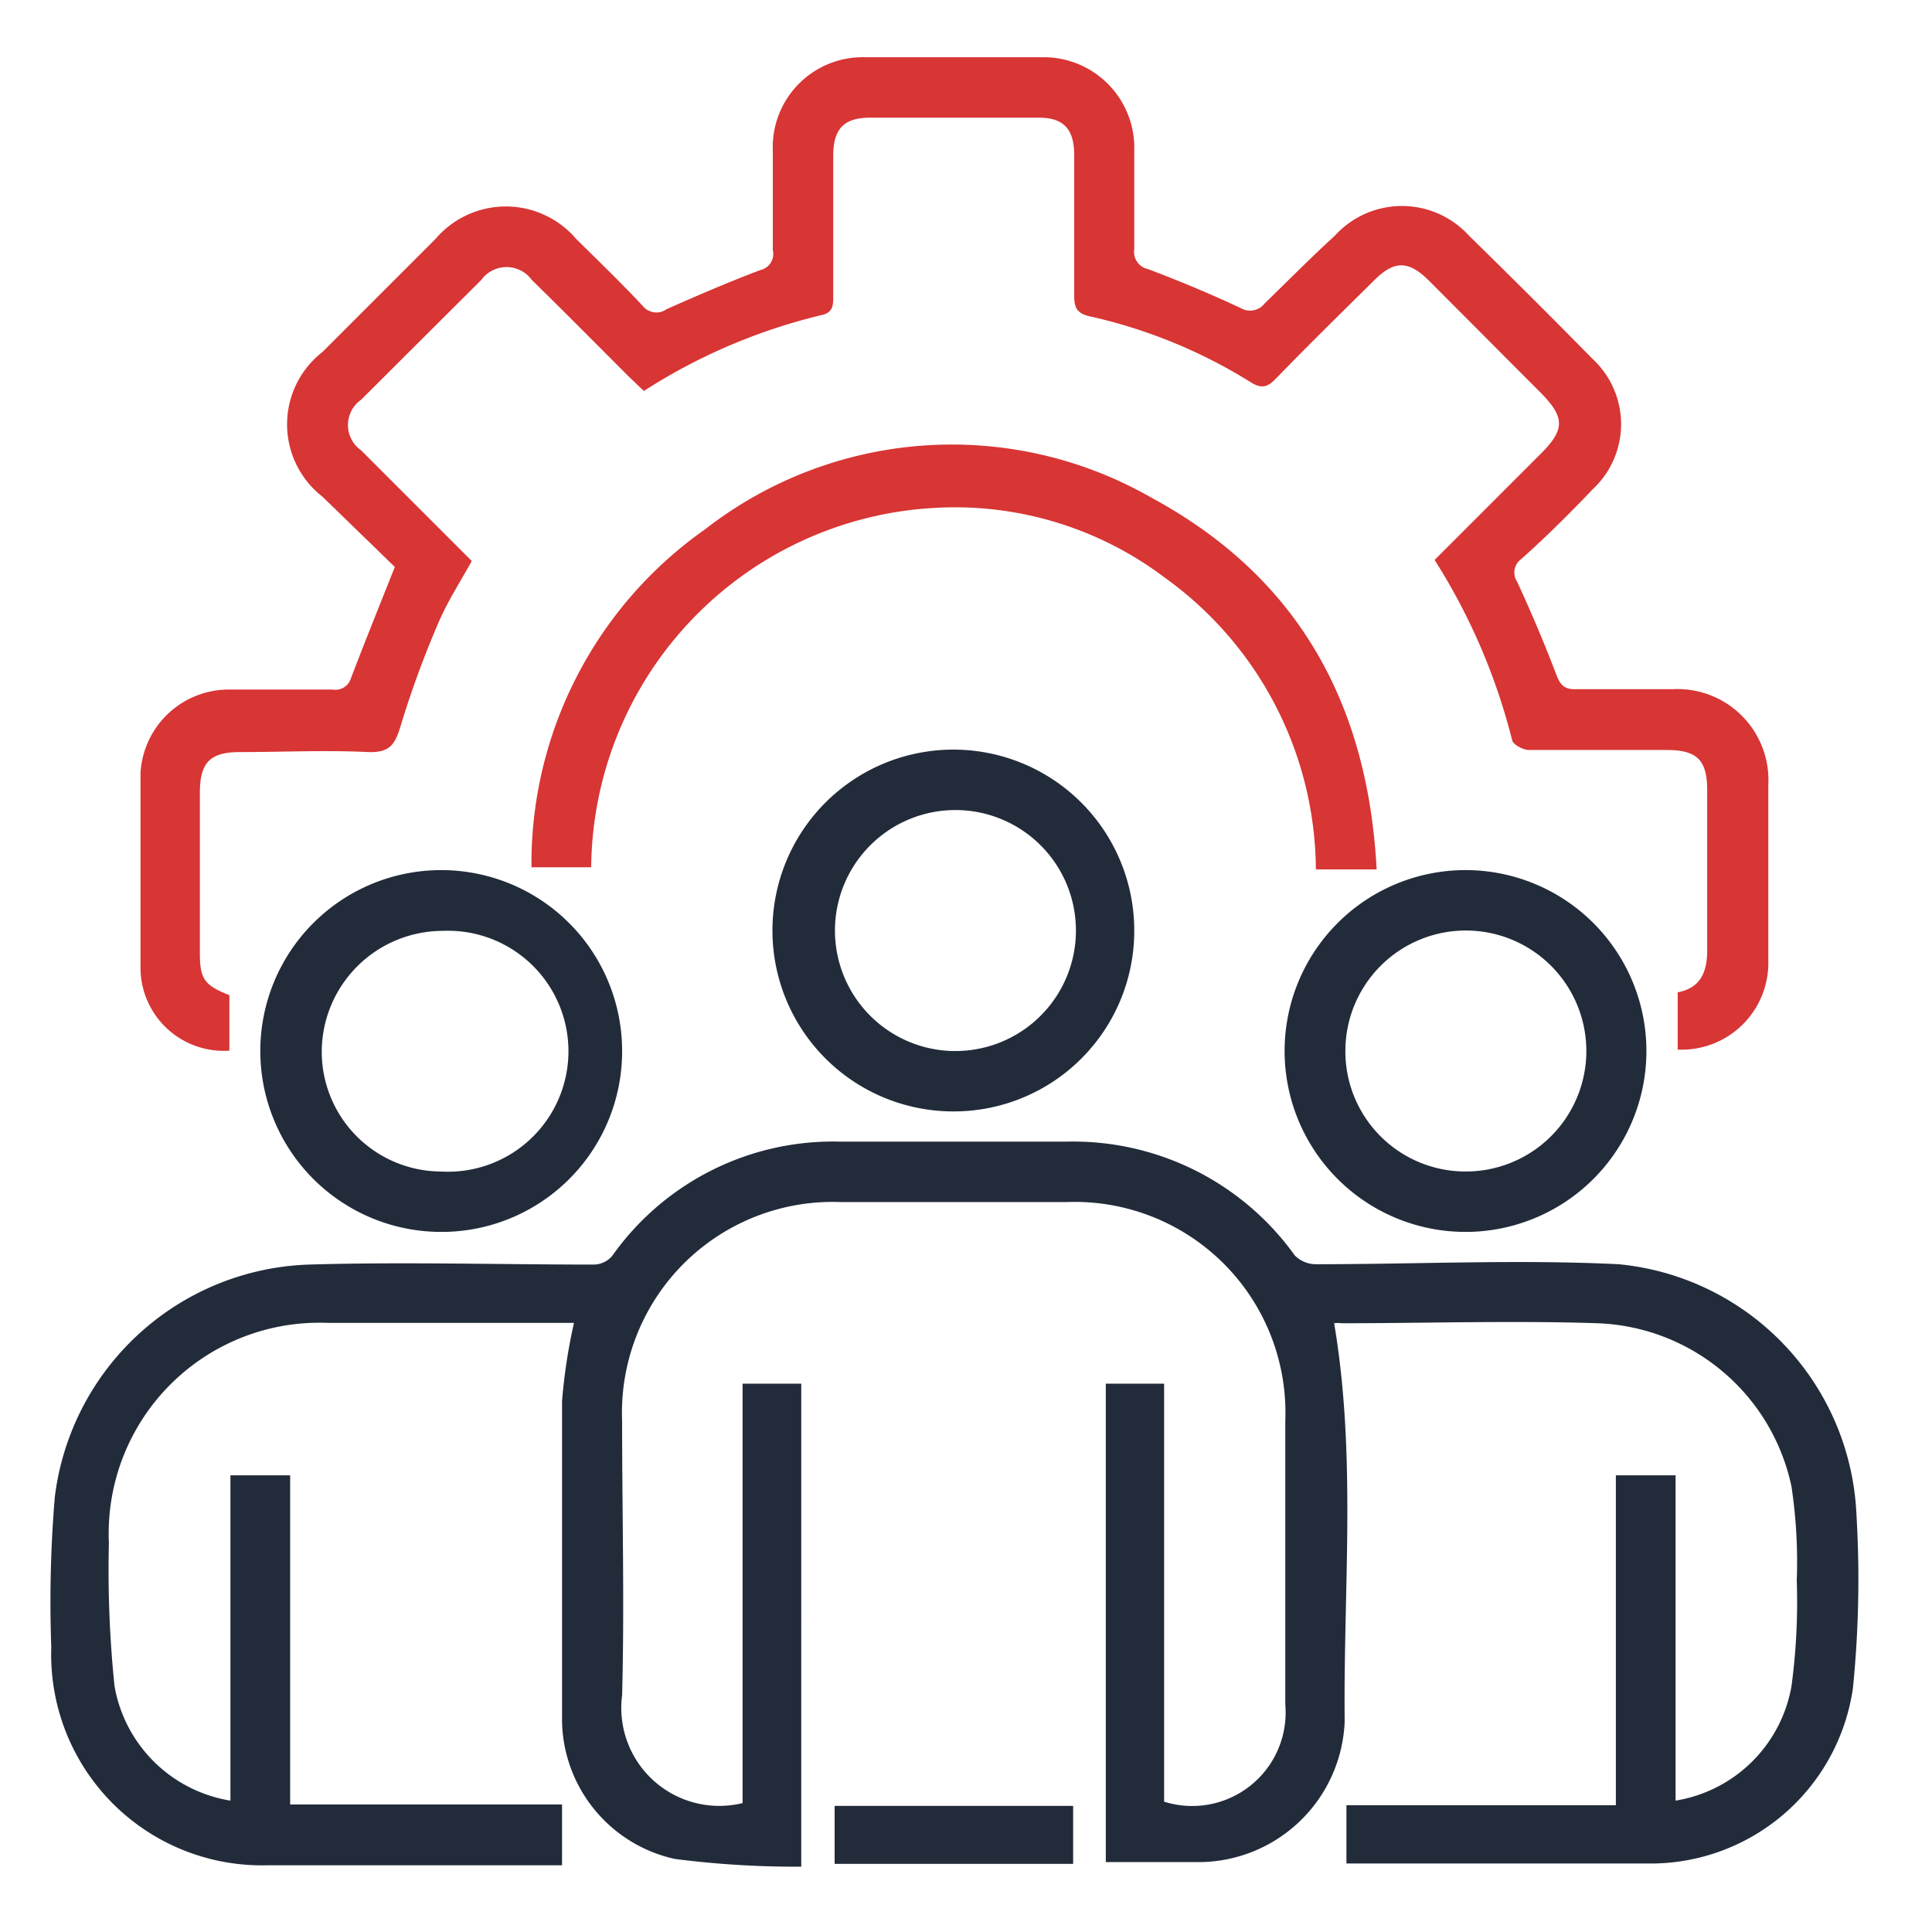
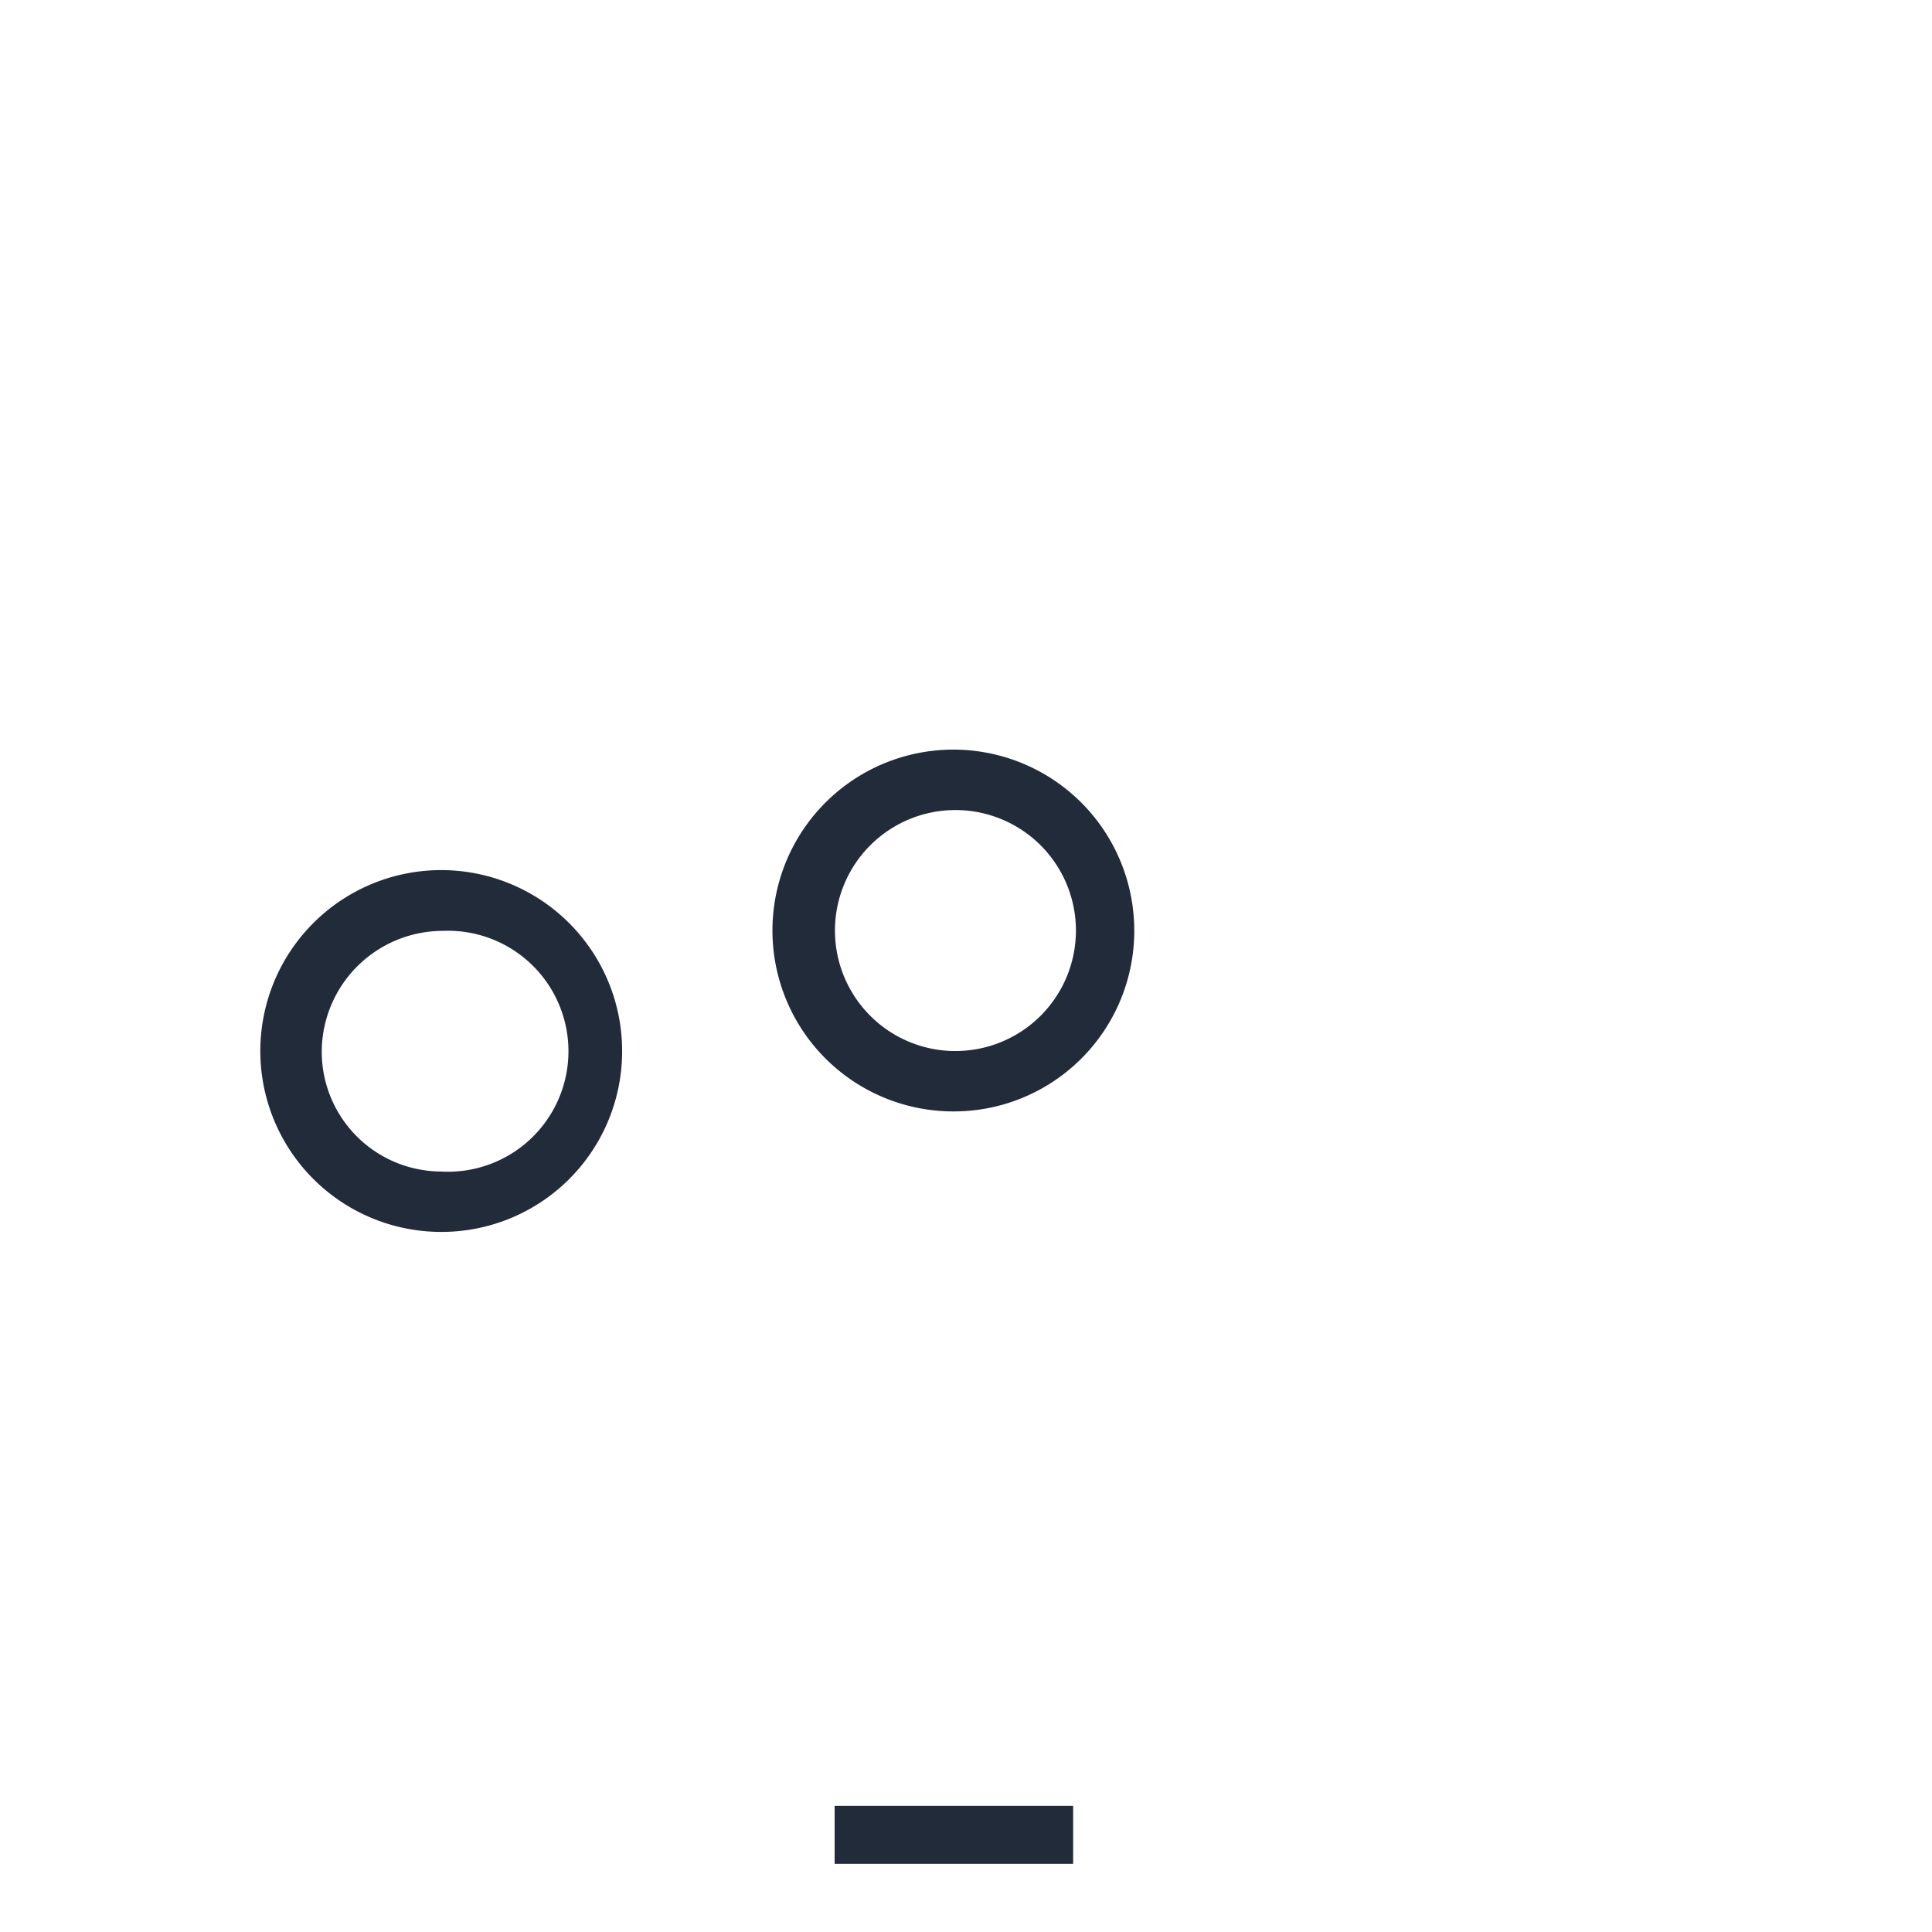
<svg xmlns="http://www.w3.org/2000/svg" id="Layer_1" data-name="Layer 1" width="55" height="55" viewBox="0 0 55 55">
  <defs>
    <style>
      .cls-1 {
        fill: #222b3a;
      }

      .cls-2 {
        fill: #d83535;
      }
    </style>
  </defs>
-   <path class="cls-1" d="M21.14,51.33V39.39h1.67V53.14a26.87,26.87,0,0,1-3.6-.22A4.09,4.09,0,0,1,16,49c0-3,0-6.07,0-9.11a15.92,15.92,0,0,1,.34-2.23h-7a6,6,0,0,0-6.24,6.26A32.34,32.34,0,0,0,3.26,48a4,4,0,0,0,3.3,3.26V42h1.7v9.37H16v1.73h-.55c-2.6,0-5.21,0-7.82,0a6,6,0,0,1-6.17-6.2,35.93,35.93,0,0,1,.1-4.28A7.54,7.54,0,0,1,8.78,36c2.71-.08,5.43,0,8.14,0a.7.7,0,0,0,.51-.25,7.7,7.7,0,0,1,6.49-3.25h6.44a7.76,7.76,0,0,1,6.5,3.24.85.85,0,0,0,.61.25c2.87,0,5.75-.14,8.61,0a7.49,7.49,0,0,1,6.77,7.14,31.08,31.08,0,0,1-.1,4.92,5.82,5.82,0,0,1-5.67,5c-2.82,0-5.64,0-8.46,0l-.29,0V51.39H46V42h1.7v9.26A4,4,0,0,0,51,48,17.87,17.87,0,0,0,51.15,45,14.46,14.46,0,0,0,51,42.32a5.86,5.86,0,0,0-5.52-4.65c-2.43-.08-4.86,0-7.29,0a.78.78,0,0,0-.21,0c.64,3.78.26,7.57.3,11.34a4.17,4.17,0,0,1-4.08,4c-.89,0-1.79,0-2.72,0V39.39h1.66v11.9a2.66,2.66,0,0,0,3.45-2.76V40.44a6,6,0,0,0-6.22-6.22H23.93a6,6,0,0,0-6.22,6.22c0,2.61.07,5.22,0,7.82A2.79,2.79,0,0,0,21.14,51.33Z" />
-   <path class="cls-2" d="M47.76,29.88V28.25c.67-.13.85-.6.84-1.25,0-1.5,0-3,0-4.5,0-.87-.29-1.15-1.17-1.15-1.3,0-2.61,0-3.91,0-.16,0-.44-.15-.47-.27a17.54,17.54,0,0,0-2.21-5.14l3-3c.72-.71.72-1.06,0-1.78L40.69,8c-.59-.59-1-.6-1.59,0-.93.92-1.86,1.83-2.77,2.77-.23.24-.4.31-.71.12A14.72,14.72,0,0,0,31,9c-.36-.09-.42-.26-.42-.59,0-1.32,0-2.65,0-4,0-.74-.31-1.06-1-1.06H24.77c-.75,0-1.05.32-1.05,1.09,0,1.33,0,2.65,0,4,0,.23,0,.44-.29.52a16.36,16.36,0,0,0-5.1,2.17l-.42-.4c-.92-.92-1.84-1.85-2.77-2.76a.89.89,0,0,0-1.44,0l-3.42,3.41a.88.88,0,0,0,0,1.44l3.15,3.15c-.33.6-.69,1.15-.95,1.76a28.13,28.13,0,0,0-1.08,2.95c-.16.54-.33.75-.92.73-1.22-.06-2.43,0-3.65,0-.84,0-1.13.29-1.14,1.12v4.61c0,.73.13.91.84,1.19v1.58A2.37,2.37,0,0,1,4,27.58C4,25.73,4,23.87,4,22a2.52,2.52,0,0,1,2.57-2.37c1,0,1.93,0,2.9,0a.46.46,0,0,0,.52-.32c.38-1,.81-2.06,1.25-3.17l-2.06-2a2.61,2.61,0,0,1,0-4.12l3.22-3.22a2.63,2.63,0,0,1,4,0c.64.63,1.28,1.25,1.89,1.9a.5.5,0,0,0,.69.1c.88-.39,1.76-.77,2.66-1.11A.47.47,0,0,0,22,7.12c0-1,0-1.9,0-2.85a2.56,2.56,0,0,1,2.64-2.64c1.66,0,3.32,0,5,0A2.58,2.58,0,0,1,32.29,4.3q0,1.4,0,2.79a.5.5,0,0,0,.39.57c.9.34,1.79.71,2.66,1.12A.52.52,0,0,0,36,8.64C36.66,8,37.31,7.34,38,6.71a2.58,2.58,0,0,1,3.82,0q1.78,1.74,3.53,3.52a2.53,2.53,0,0,1,0,3.69c-.67.7-1.35,1.38-2.05,2a.47.47,0,0,0-.11.64c.4.87.78,1.76,1.12,2.66.12.31.25.41.57.4.91,0,1.82,0,2.73,0a2.59,2.59,0,0,1,2.73,2.73c0,1.68,0,3.36,0,5A2.47,2.47,0,0,1,47.76,29.88Z" />
-   <path class="cls-2" d="M39.19,24.75H37.46a10.29,10.29,0,0,0-4.28-8.29,9.91,9.91,0,0,0-6.59-2,10.34,10.34,0,0,0-9.76,10.23h-1.7a11.63,11.63,0,0,1,4.94-9.62,11.43,11.43,0,0,1,12.73-.89C36.93,16.42,38.94,20,39.19,24.75Z" />
  <path class="cls-1" d="M27.15,31.64a5.15,5.15,0,1,1,5.14-5.14A5.14,5.14,0,0,1,27.15,31.64Zm0-1.72a3.43,3.43,0,1,0-3.38-3.48A3.43,3.43,0,0,0,27.1,29.92Z" />
  <path class="cls-1" d="M12.54,35.07A5.15,5.15,0,1,1,17.71,30,5.14,5.14,0,0,1,12.54,35.07Zm0-1.72a3.43,3.43,0,1,0,.06-6.85,3.45,3.45,0,0,0-3.44,3.38A3.41,3.41,0,0,0,12.52,33.35Z" />
-   <path class="cls-1" d="M41.73,35.07a5.15,5.15,0,1,1,5.14-5.14A5.15,5.15,0,0,1,41.73,35.07Zm0-1.72A3.43,3.43,0,1,0,38.3,29.9,3.42,3.42,0,0,0,41.71,33.35Z" />
  <path class="cls-1" d="M30.55,51.41v1.65H23.76V51.41Z" />
</svg>